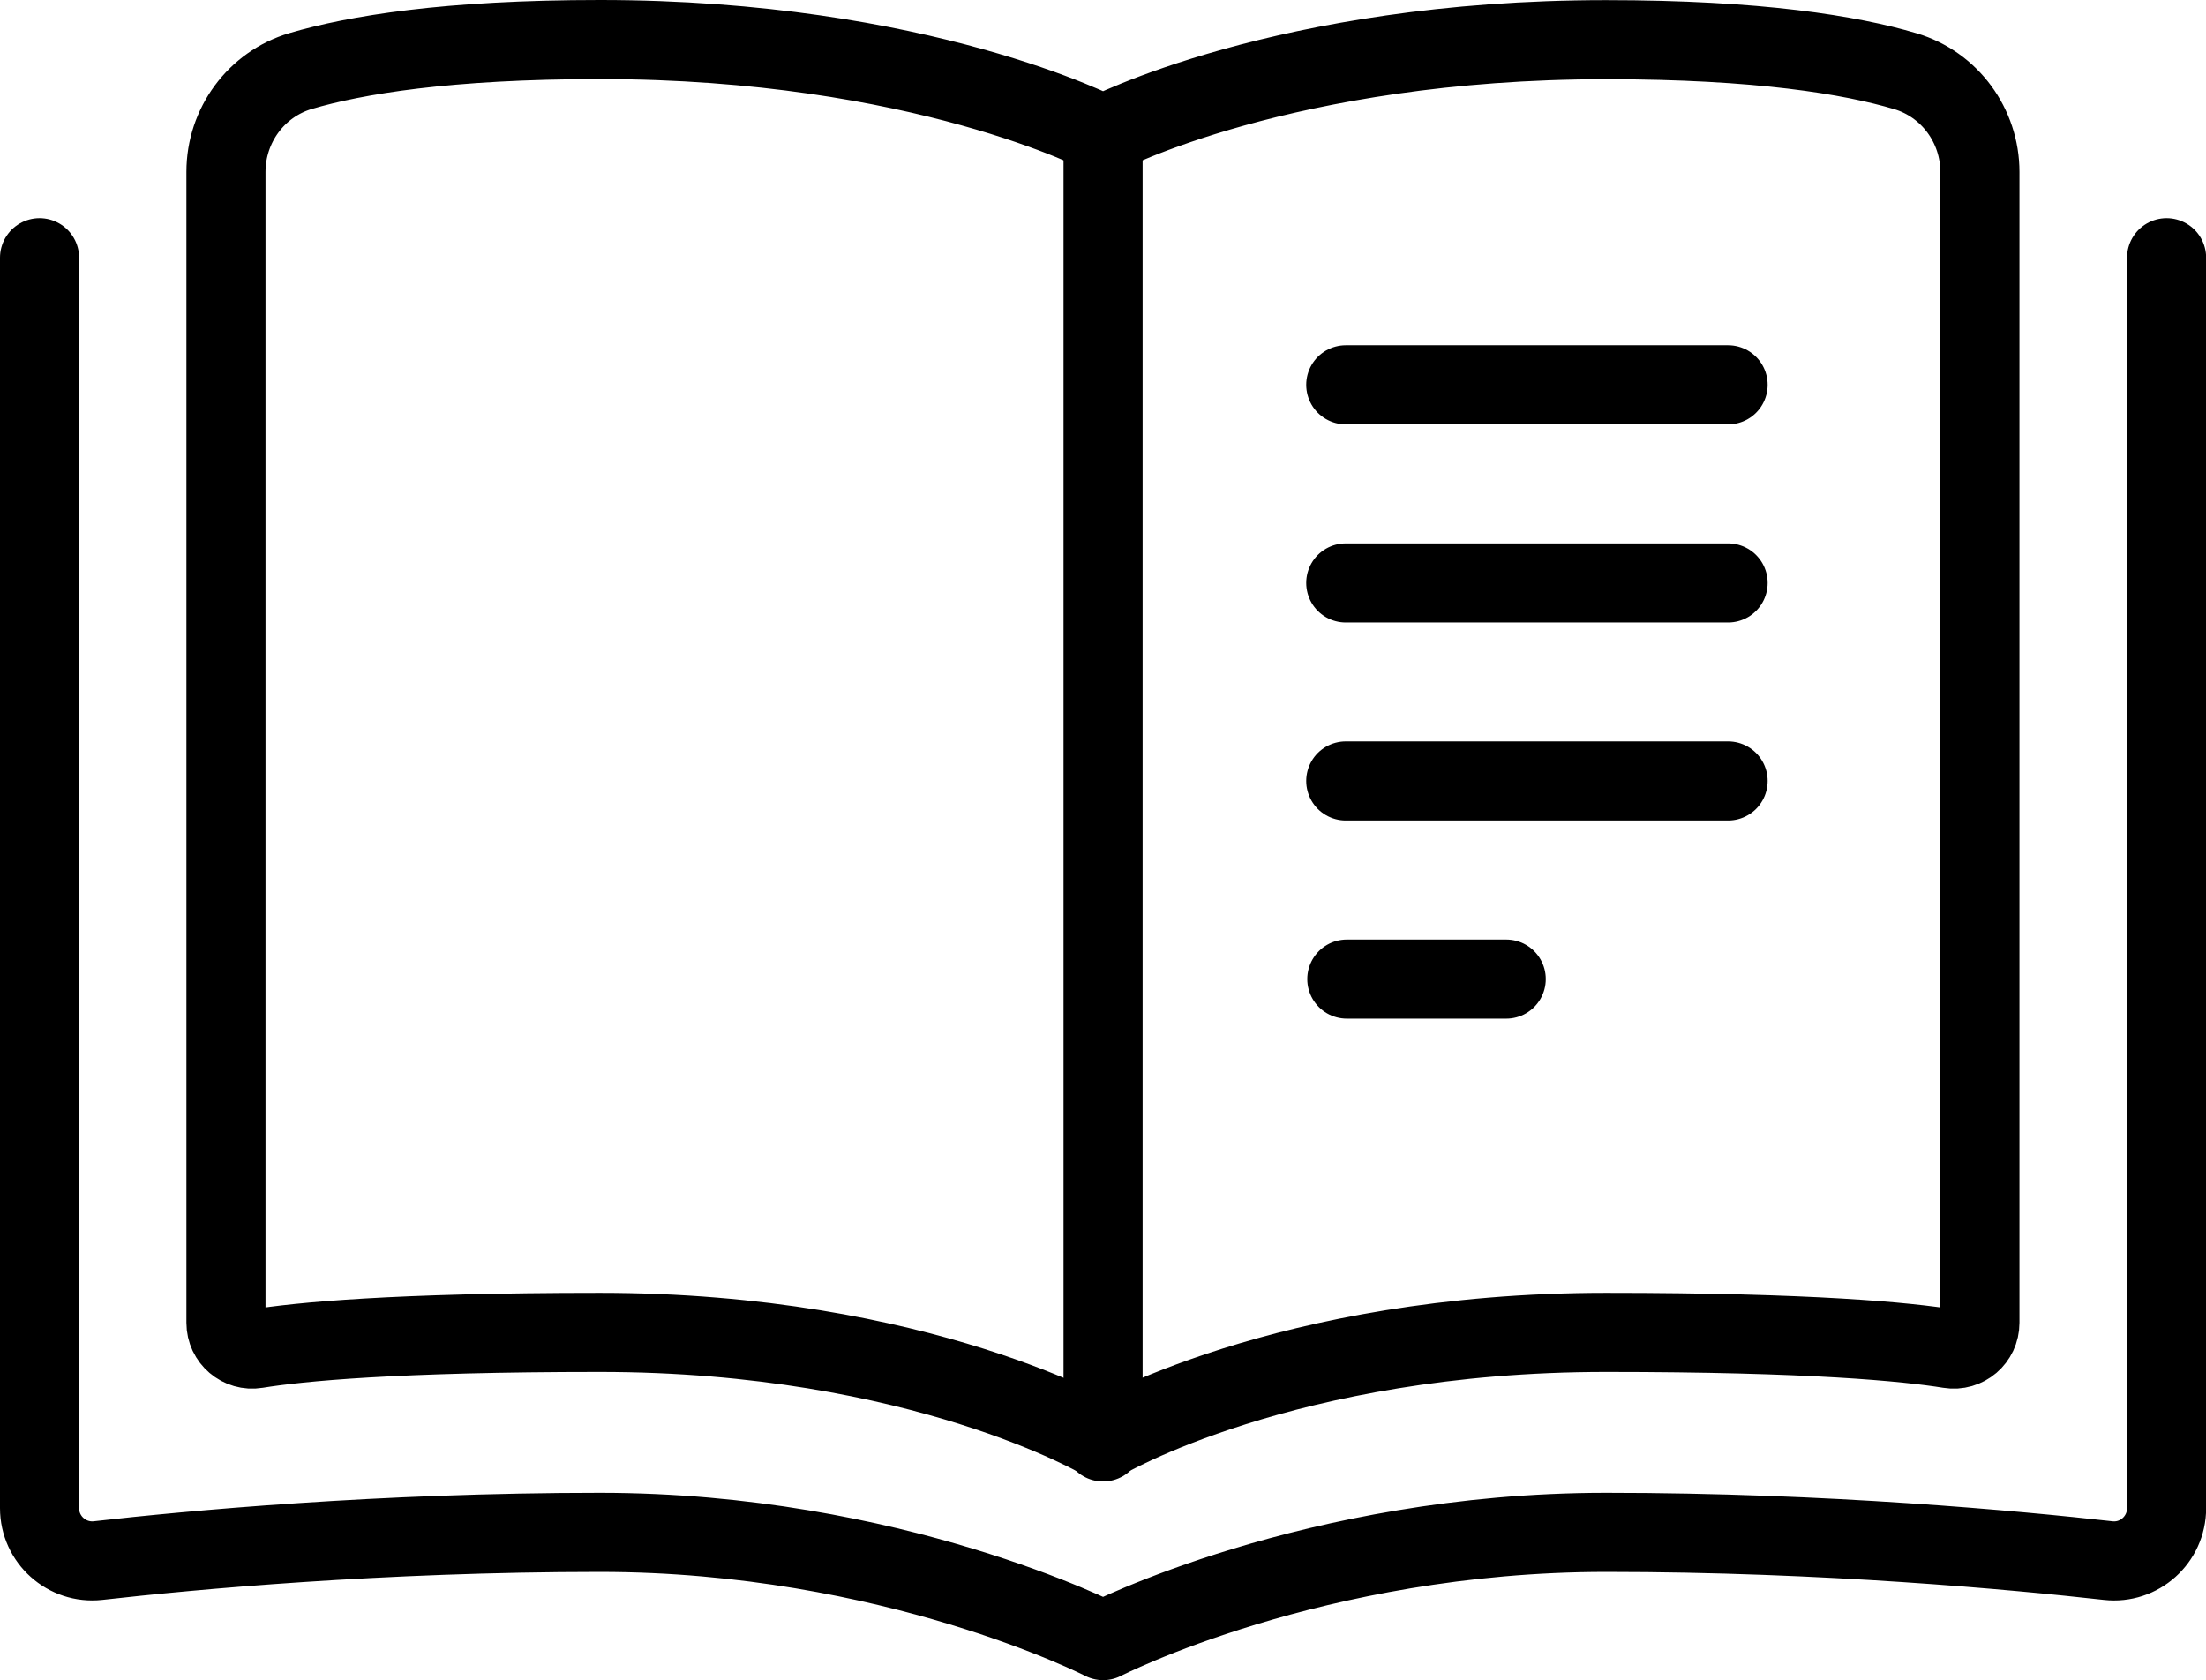
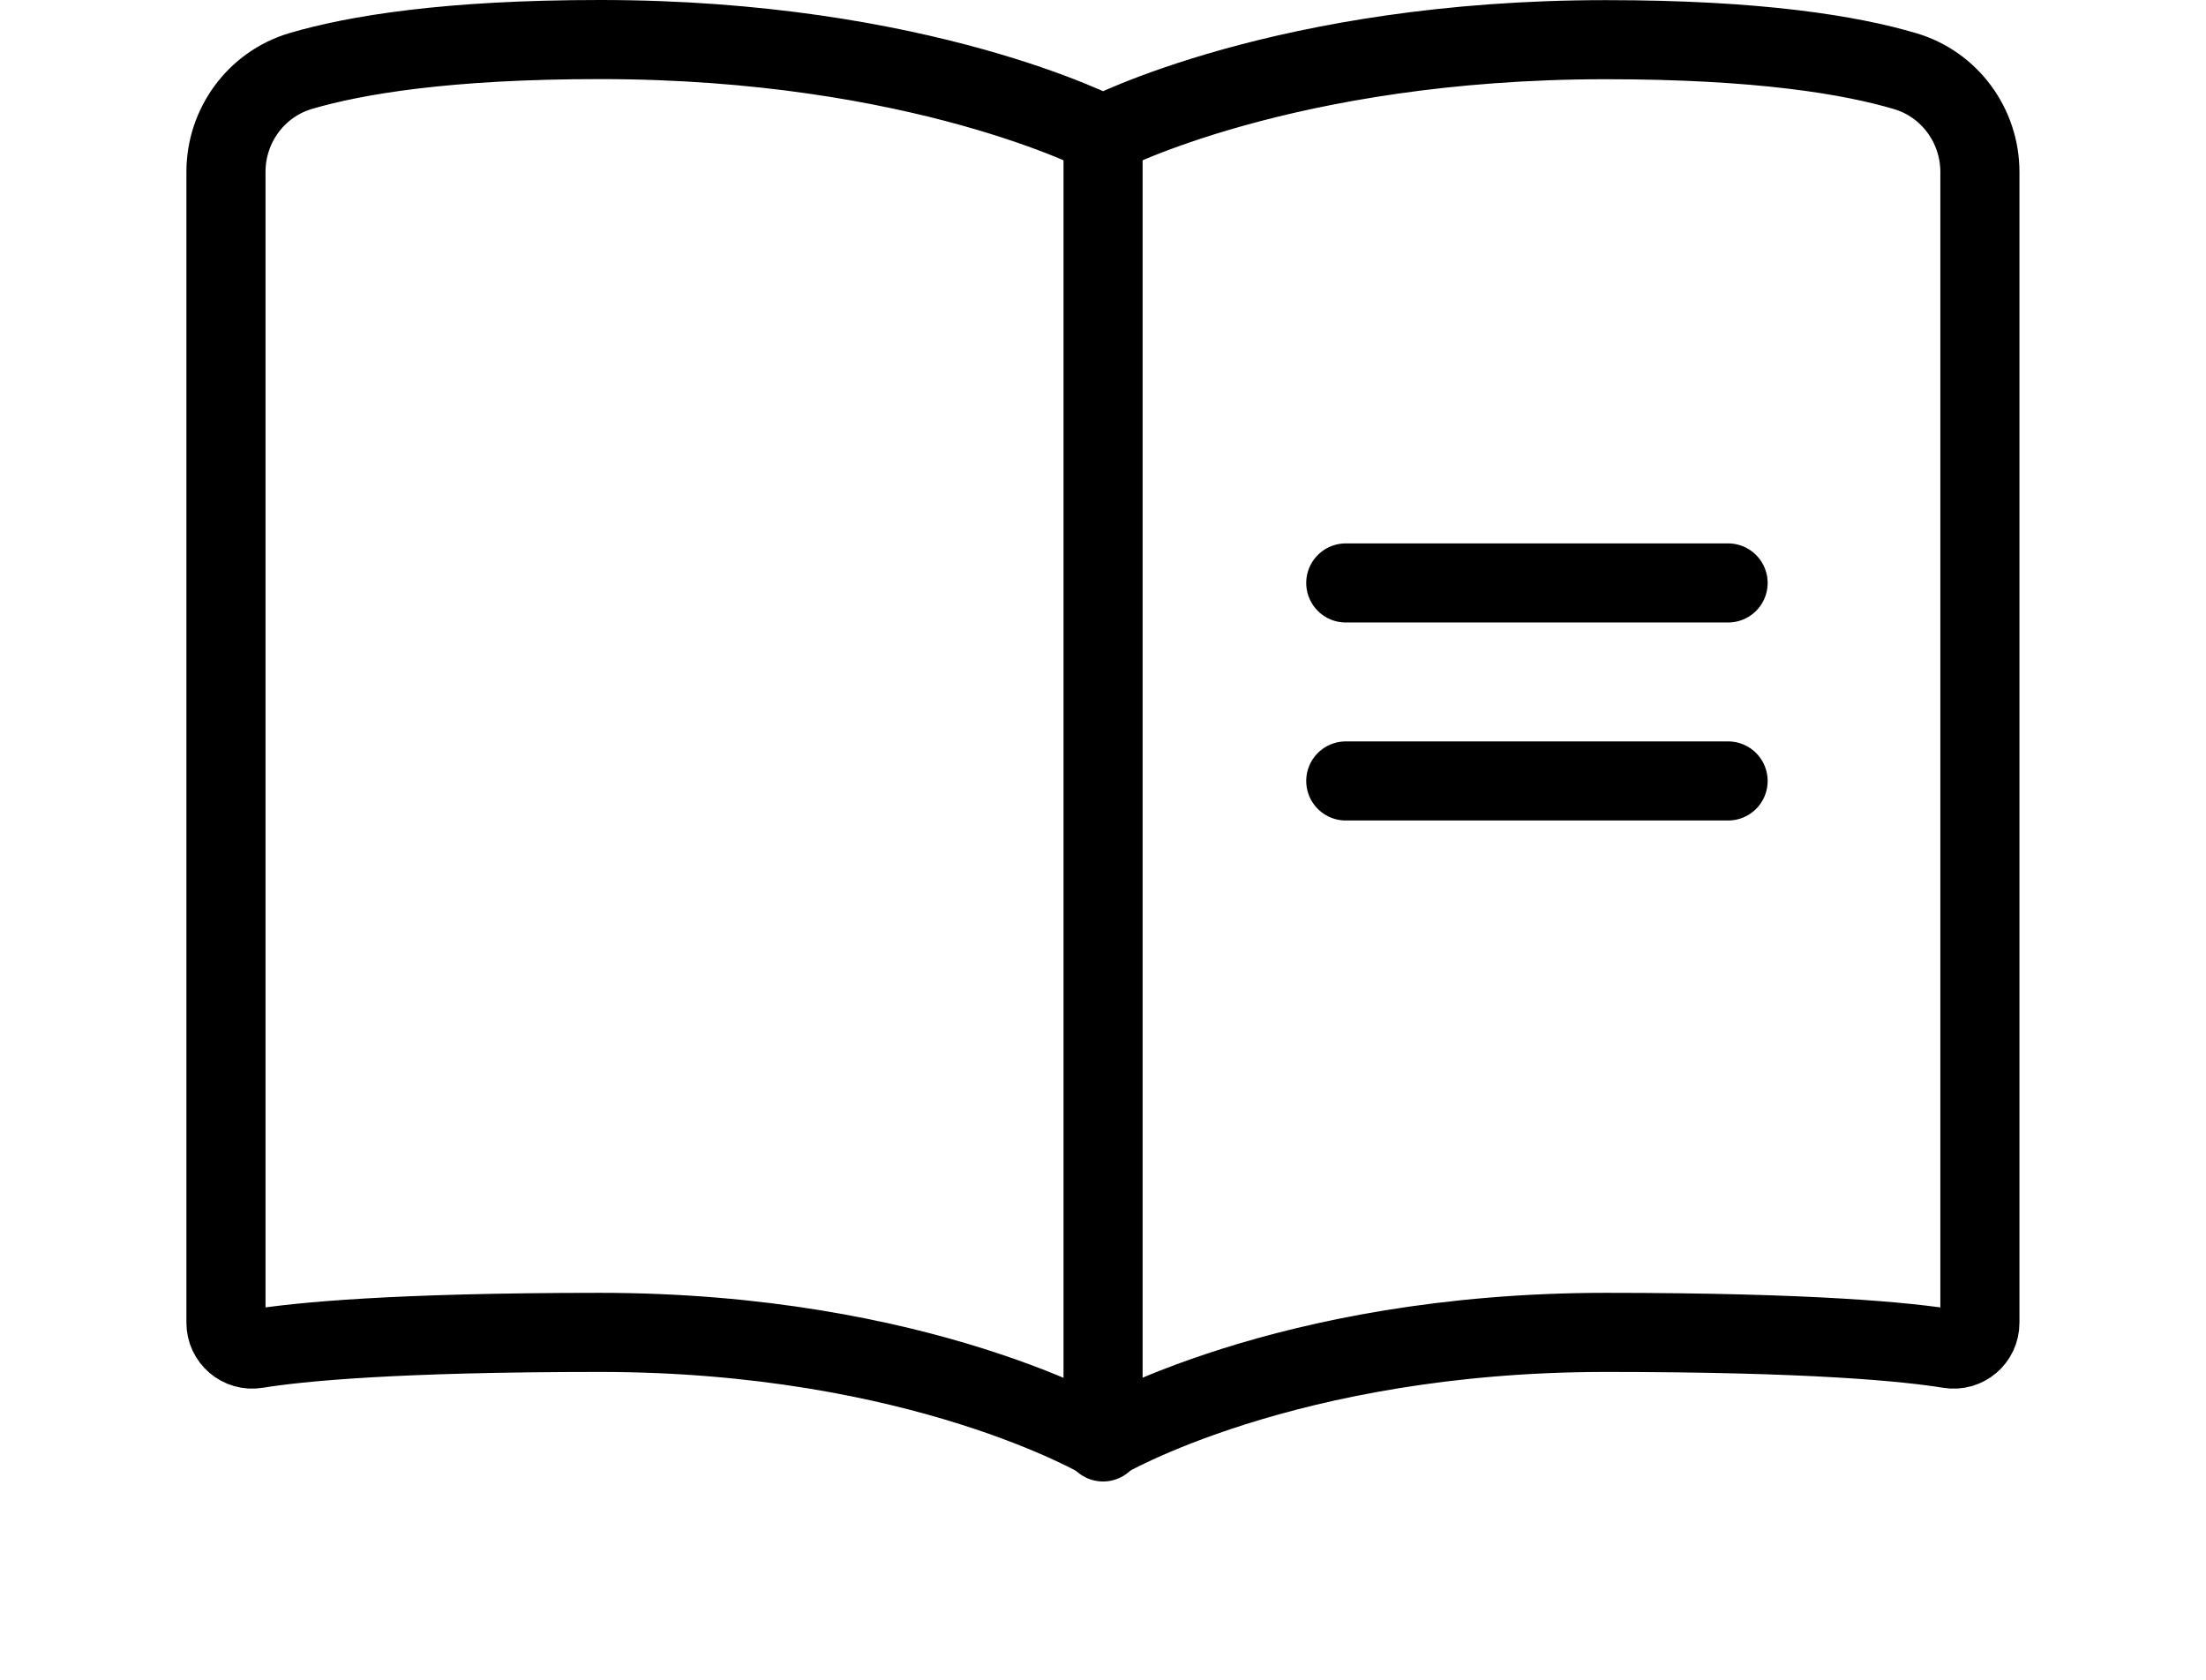
<svg xmlns="http://www.w3.org/2000/svg" id="_レイヤー_2" data-name="レイヤー 2" viewBox="0 0 167.33 127.46">
  <defs>
    <style>
      .cls-1 {
        fill: none;
        stroke: #000;
        stroke-linecap: round;
        stroke-linejoin: round;
        stroke-width: 6px;
      }
    </style>
  </defs>
  <g id="_通常アイコン" data-name="通常アイコン">
    <path class="cls-1" d="m83.67,10.23s-13.8-7.23-38.16-7.23c-11.59,0-18.57,1.17-22.71,2.39-3.37,1-5.66,4.13-5.66,7.65v87.3c0,1.23,1.1,2.17,2.31,1.97,3.2-.52,10.45-1.24,26.05-1.24,24.36,0,38.16,8.2,38.16,8.2,0,0,13.8-8.2,38.16-8.2,15.6,0,22.85.72,26.05,1.24,1.22.2,2.31-.74,2.31-1.97V13.05c0-3.52-2.29-6.65-5.66-7.65-4.14-1.23-11.12-2.39-22.71-2.39-24.36,0-38.16,7.23-38.16,7.23Z" />
-     <path class="cls-1" d="m3,19.55v94.85c0,2.39,2.07,4.24,4.44,3.98,6.97-.79,21.41-2.14,38.07-2.14,22.17,0,38.16,8.21,38.16,8.21,0,0,15.99-8.21,38.16-8.21,16.66,0,31.1,1.36,38.07,2.14,2.37.27,4.44-1.59,4.44-3.98V19.55" />
    <line class="cls-1" x1="83.67" y1="10.23" x2="83.67" y2="109.38" />
    <line class="cls-1" x1="102.08" y1="59.24" x2="131.08" y2="59.24" />
    <line class="cls-1" x1="102.08" y1="44.22" x2="131.08" y2="44.22" />
-     <line class="cls-1" x1="102.08" y1="29.19" x2="131.08" y2="29.19" />
-     <line class="cls-1" x1="102.16" y1="74.27" x2="114.25" y2="74.27" />
  </g>
</svg>